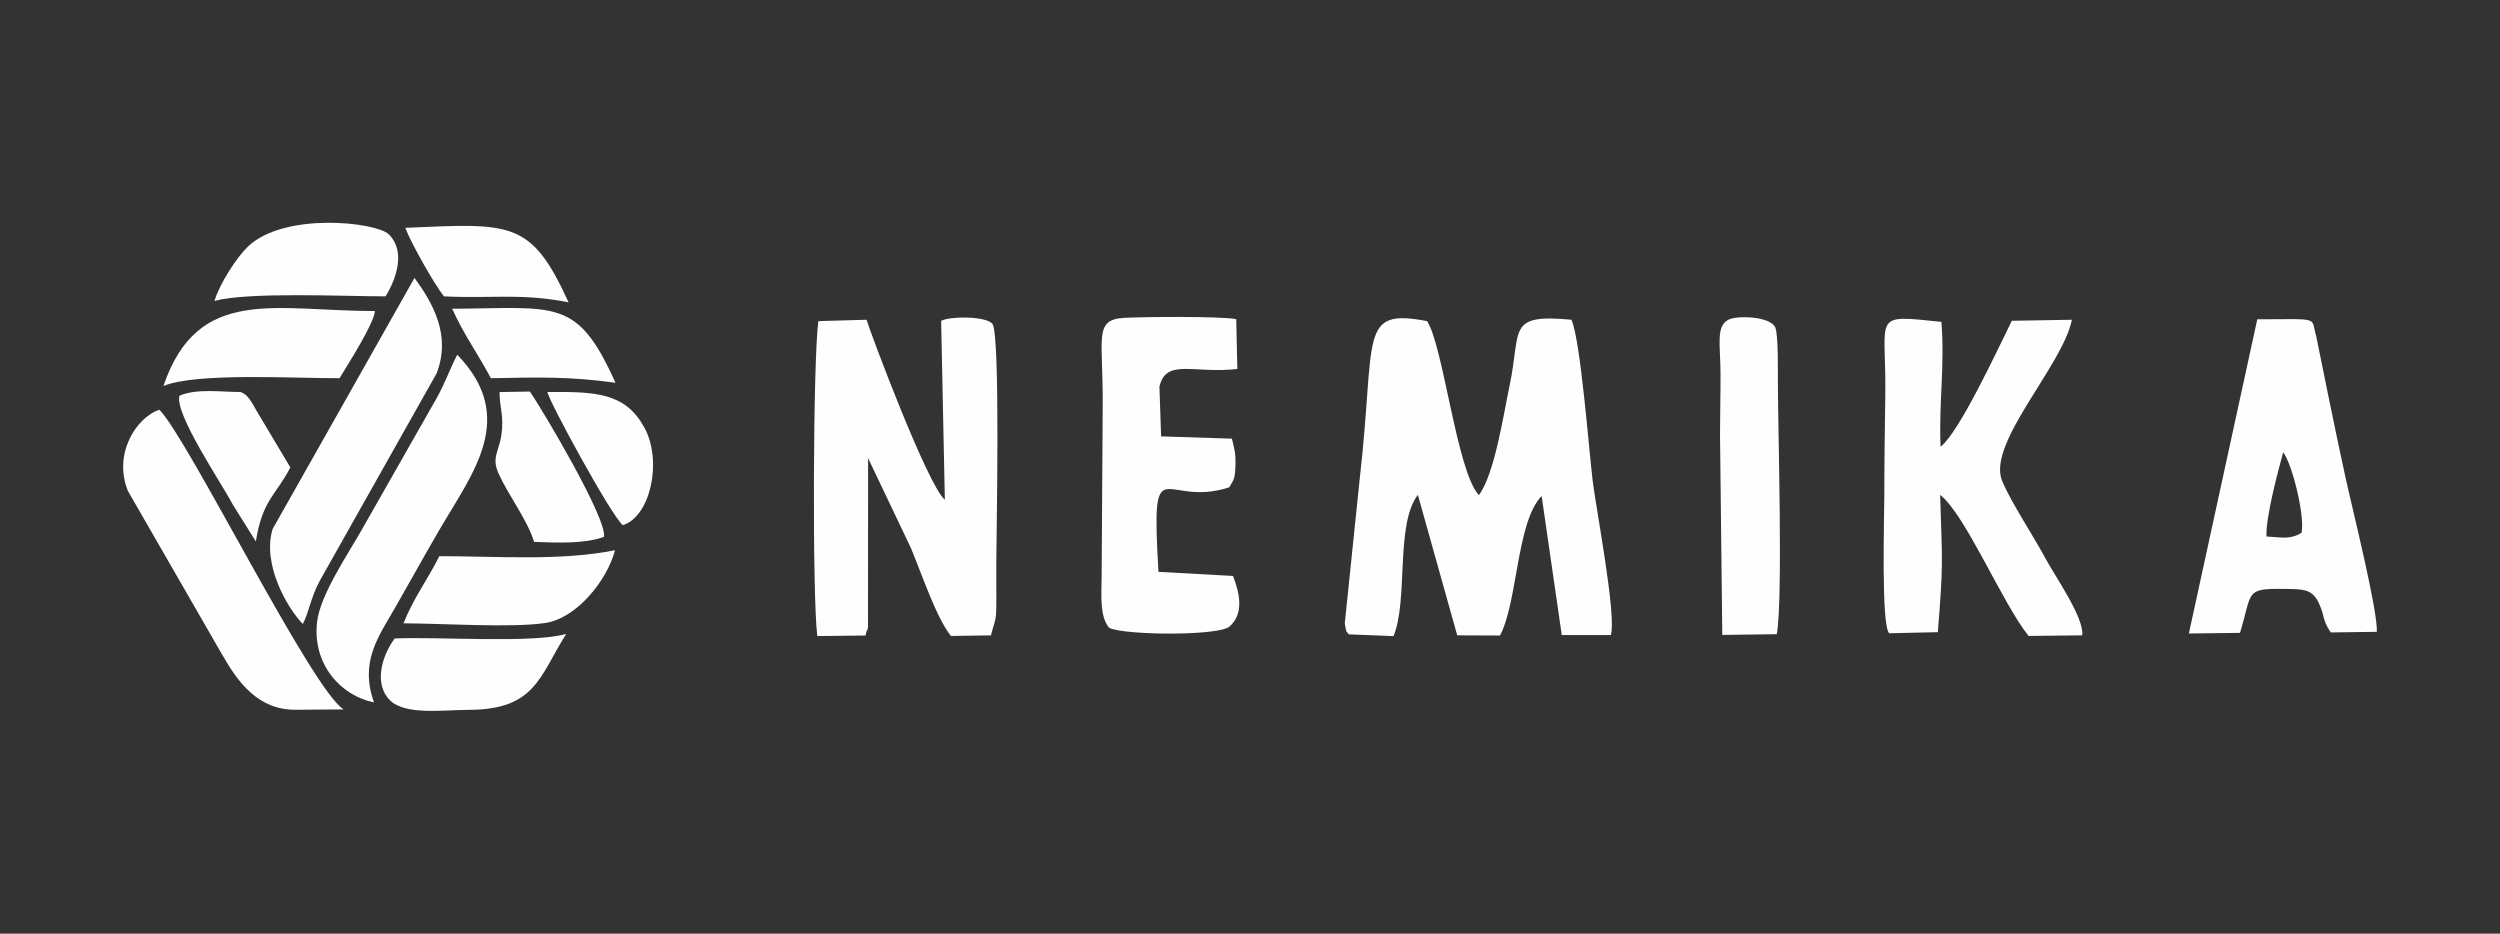
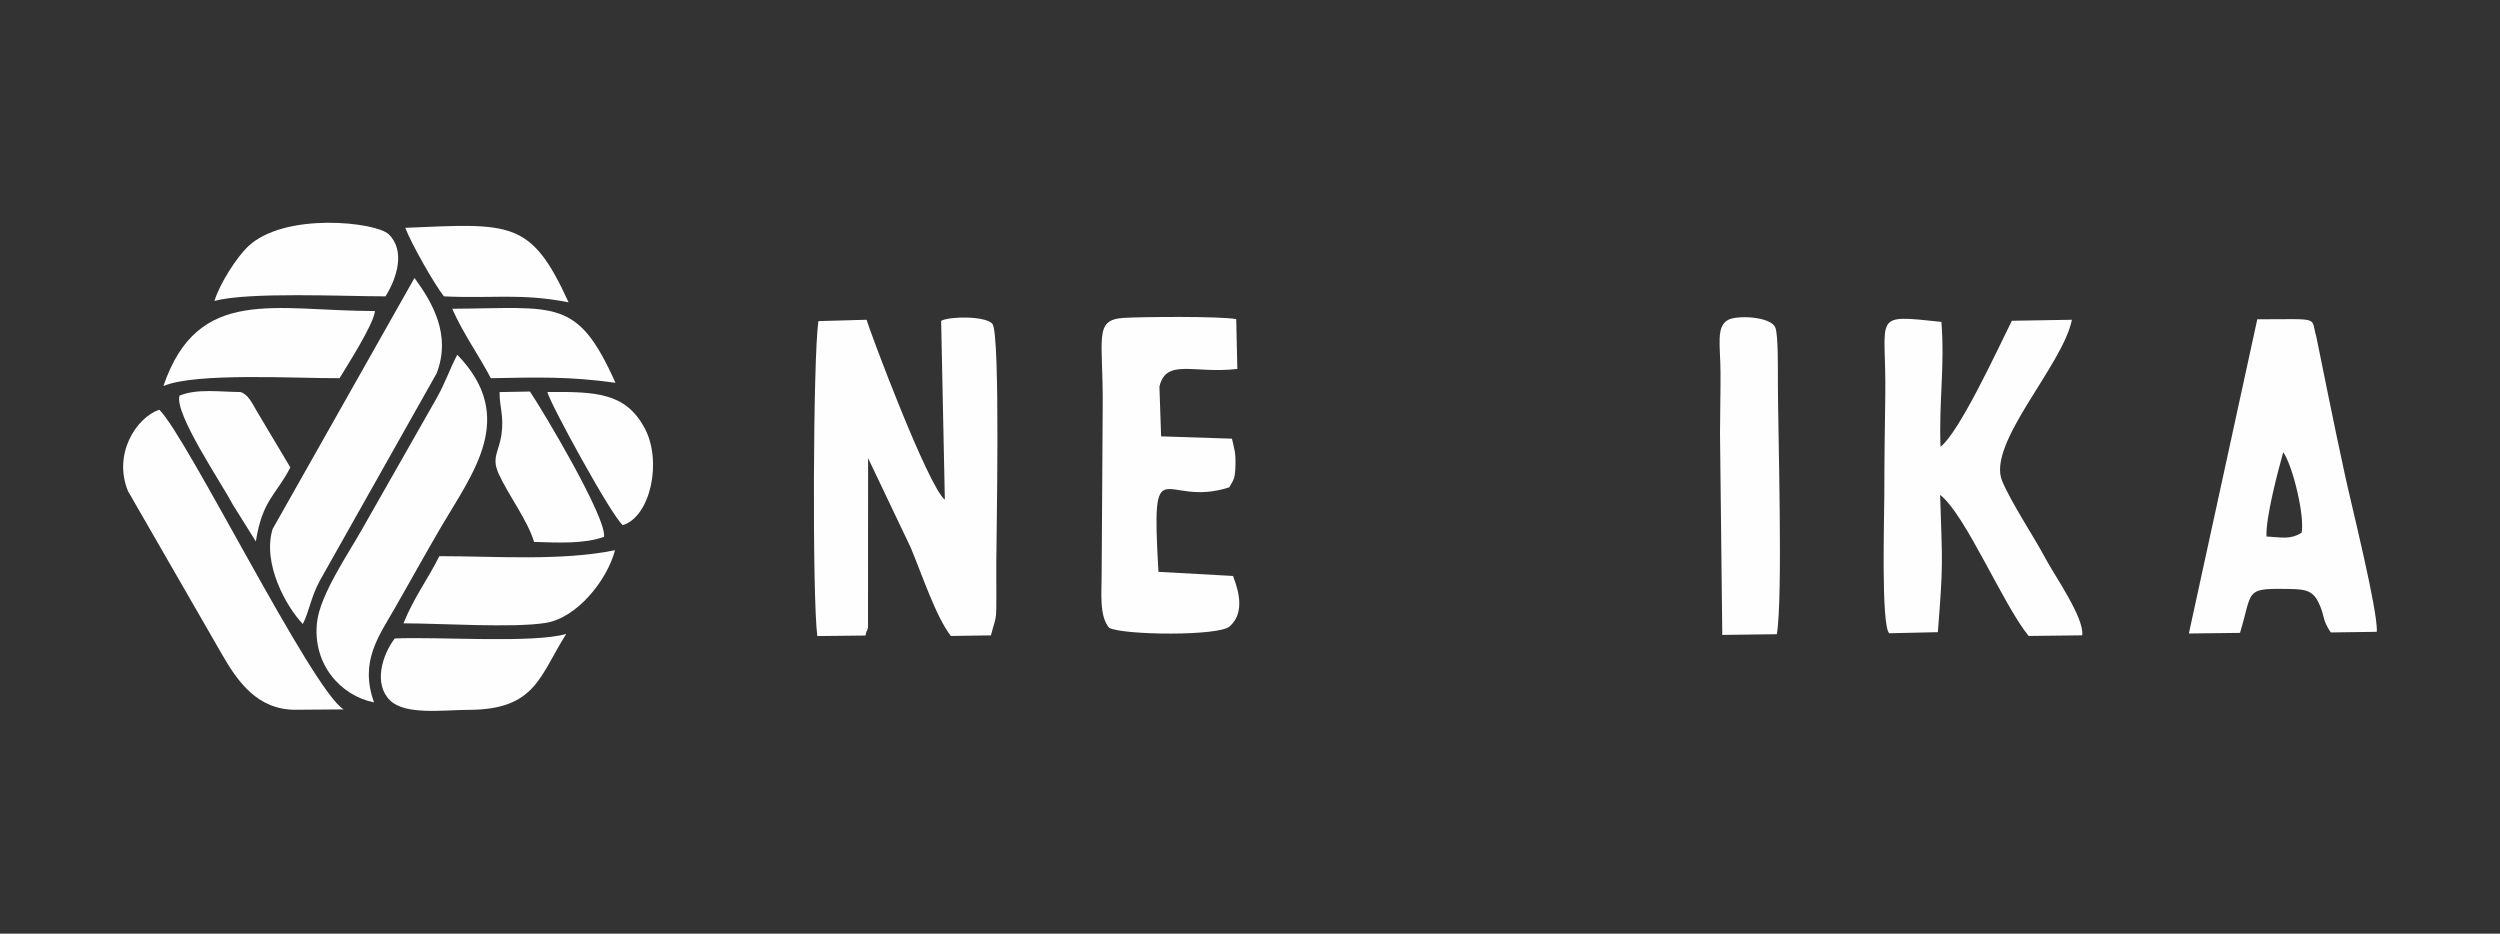
<svg xmlns="http://www.w3.org/2000/svg" xml:space="preserve" width="155.554mm" height="58.093mm" style="shape-rendering:geometricPrecision; text-rendering:geometricPrecision; image-rendering:optimizeQuality; fill-rule:evenodd; clip-rule:evenodd" viewBox="0 0 113470.44 42376.3">
  <rect x="0" y="0" width="113470.44" height="42376.3" fill="#333333" stroke="none" />
  <defs>
    <style type="text/css">  .fil0 {fill:none} .fil1 {fill:#FEFEFE}  </style>
  </defs>
  <g id="Слой_x0020_1">
    <rect class="fil0" x="-0.04" y="-0.04" width="113470.44" height="42376.3" />
    <g id="_2155733298416">
-       <path class="fil1" d="M67126.89 22474.08c-1006.37,-1060.93 -1613.35,-6772.48 -2355.14,-7899.64 -3146.97,-599.98 -2316.48,689.71 -3052.44,7121.3l-682.56 6602.22c102.2,553.95 40.7,269.97 177.62,493.48l2035.78 80.68c678.25,-1658.94 75.13,-5073.56 1104.48,-6410.3l1786.31 6374.99 1942.78 8.53c806.06,-1534.86 745.88,-5151.46 1888.43,-6333.27l913.72 6313.57 2227.78 -1.68c264.21,-868.64 -664.32,-5684.12 -824.8,-7001.53 -167.12,-1371.02 -553.95,-6429.99 -965.74,-7310.45 -2961.76,-273.99 -2263.52,433.96 -2808.8,3006.99 -283.47,1337.83 -664.47,3949.67 -1387.44,4955.09z" />
      <path class="fil1" d="M42716.67 14562.19l168.29 8120.08c-778.26,-639.01 -3371.79,-7557.23 -3553.28,-8169.32l-2186.49 61.86c-241.31,1649.97 -281.21,12477.16 -49.46,14294.26l2187.59 -23.56c25.24,-103.58 52.08,-237.08 59.38,-210.89 7.44,26.48 45.45,-117.88 54.34,-160.55l4.01 -7680.07 1939.86 4071.93c520.03,1248.26 1148.17,3146.54 1817.53,3998.62l1818.55 -26.48c290.11,-1147.74 242.47,-248.24 242.47,-3260.7 0,-1023.29 195.28,-10384.63 -173.61,-10873.59 -274.72,-364.07 -1946.13,-357.22 -2329.17,-141.59z" />
      <path class="fil1" d="M85526.12 22437.25c0,1014.54 -152.24,5934.76 220.88,6304.96l2208.16 -49.24c249.18,-3161.34 205.05,-3022.24 103.95,-6230.63 1147.88,884.33 2861.32,4994.92 4017.51,6402.2l2431.08 -28.23c108.18,-776.37 -1262.63,-2729.94 -1656.76,-3471.15 -549.43,-1033.43 -1556.53,-2532.62 -1976.48,-3534.03 -711.08,-1695.85 2755.4,-5245.93 3164.77,-7318.19l-2725.2 46.17c-663.15,1332.8 -2372.43,5042.85 -3236.48,5719.2 -78.71,-2091.81 197.32,-3606.97 40.49,-5668.43 -3217.51,-337.89 -2497.46,-348.03 -2547.79,3313.29 -20.64,1497.08 -44.13,3017.64 -44.13,4514.06z" />
      <path class="fil1" d="M102870.99 24350.55c-36.69,-872.29 516.46,-2941.12 760.46,-3826.69 438.77,619.53 982.66,2909.9 834.29,3655.04 -531.05,330.01 -915.84,204.54 -1594.75,171.64zm-3522.72 4402.09l2321.51 -27.72c564.82,-1870.2 223.94,-2015.87 1964.3,-1995.66 881.92,10.29 1286.7,-4.3 1585.71,589.26 319.43,633.9 148.88,771.11 570.51,1386.71l2087.87 -28.38c63.1,-921.09 -1153.79,-5767.71 -1438.28,-7086.51 -253.93,-1176.91 -503.48,-2354.27 -749.96,-3569.33l-560.88 -2757.08c-269.03,-895.34 266.25,-775.86 -2675.16,-771.77l-3105.61 14260.48z" />
      <path class="fil1" d="M50345.24 28496.67c643.68,336.87 5034.6,381.73 5473.3,-73.02 626.61,-560.15 472.55,-1442.29 146.04,-2282.12l-3384.41 -186.6c-339.13,-5847.3 201.7,-2856.28 3212.77,-3836.39 223.8,-377.72 268.15,-412.29 282.81,-1051.52 12.11,-530.83 -52.59,-686.79 -160.41,-1156.56l-3214.38 -104.75 -76.89 -2259.66c311.92,-1299.39 1549.52,-570.07 3536.8,-800.44l-50.84 -2260.46c-704,-138.31 -4278.44,-106.79 -5095.88,-57.55 -1404.43,84.47 -929.85,924.89 -964.5,4084.41l-48.14 7654.61c2.19,688.47 -117.01,1809.14 343.72,2330.05z" />
      <path class="fil1" d="M78068.24 19689.58l103.15 9127.84 2475.72 -32.32c281.21,-1661.5 53.98,-9082.32 47.12,-11450.74 -1.39,-460 23.93,-2154.54 -118.54,-2474.99 -222.78,-501.21 -1742.61,-560.08 -2142.58,-339.27 -556.29,307.1 -346.42,1145.26 -341.46,2421.45 3.5,918.61 -23.42,1834.23 -23.42,2748.03z" />
      <path class="fil1" d="M13407.45 32214.96l2191.82 -17.14c-1432.81,-855.37 -7120.43,-12396.85 -8370.29,-13602.65 -1063.41,369.04 -2106.03,2030.24 -1418.22,3697.86l4272.75 7420.17c704.81,1226.01 1603.58,2501.76 3323.94,2501.76z" />
      <path class="fil1" d="M16976.2 31881.01c-666.07,-1853.64 213.44,-3000.5 961.07,-4306.45 724.5,-1265.33 1365.41,-2431.15 2058.32,-3616.09 1471.11,-2515.84 3506.23,-5022.64 759.15,-7857.92 -318.41,594.58 -538.85,1269.63 -951.8,1997.63l-3392 5962.19c-617.71,1091.71 -1878.88,2939.52 -2020.03,4168.66 -219.86,1915.5 1073.4,3350.13 2585.29,3651.98z" />
      <path class="fil1" d="M13741.4 28322.62c285.95,-526.6 360.43,-1212.51 783.3,-1982.39l5294.29 -9397.74c671.4,-1747.87 -190.1,-3205.91 -1005.93,-4327.68l-6440.5 11397.85c-475.68,1572.72 627.85,3533.01 1368.84,4309.96z" />
      <path class="fil1" d="M7416.96 17520.3c1477.45,-622.89 6018.21,-342.7 7994.25,-354.88 316.88,-525.87 1557.62,-2453.04 1607.74,-3047.77 -4544.84,0 -8036.34,-1181.73 -9601.99,3402.65z" />
      <path class="fil1" d="M19940.73 25243.49c-511.86,1032.92 -1161.3,1882.16 -1627.07,3047.62 1682.43,1.75 4958.89,218.33 6453.12,-18.16 1422.45,-225.19 2791.29,-1937.74 3147.34,-3299.72 -2447.93,497.57 -5387.66,270.27 -7973.39,270.27z" />
      <path class="fil1" d="M17915.96 28979.28c-584.37,774.03 -961.29,2071.09 -215.7,2805.51 698.83,688.25 2426.7,435.71 3562.62,434.03 3055.28,-4.45 3221.6,-1534.42 4438.56,-3447.73 -1507.14,442.05 -5844.82,116.86 -7785.48,208.19z" />
      <path class="fil1" d="M9733.8 13658.75c1534.86,-416.89 5865.61,-208.19 7765.13,-208.19 511.72,-820.21 913.87,-2069.63 144.36,-2816.97 -570,-553.59 -4744.42,-1028.4 -6401.11,568.18 -498.08,479.99 -1268.46,1664.49 -1508.38,2456.98z" />
      <path class="fil1" d="M24240.48 24596.53c1086.83,33.34 2267.61,96.65 3172.72,-229.85 143.41,-830.35 -2754.01,-5699.73 -3360.63,-6595.58l-1377.88 23.85c-3.94,698.17 203.3,1061.29 87.54,1914.69 -107.45,791.61 -467.37,1045.39 -131.01,1787.62 450.59,994.33 1315.29,2113.47 1609.27,3099.27z" />
      <path class="fil1" d="M20148.92 13450.56c2148.27,108.47 3488.14,-155.45 5657.27,271 -1706.58,-3744.62 -2603.01,-3586.33 -7410.17,-3381.5 234.01,651.19 1329.59,2582.81 1752.9,3110.5z" />
      <path class="fil1" d="M11612.46 24575.52c298.5,-1896.02 921.68,-2102.97 1565.5,-3360.56l-1534.21 -2571.57c-213,-370.35 -394.93,-760.03 -741.13,-851.21 -876.3,0 -1966.48,-168.72 -2755.62,166.17 -241.96,812.33 1918.05,3982.06 2412.41,4934.08l1053.05 1683.09z" />
      <path class="fil1" d="M22278.59 17165.42c2121.64,-37.13 3565.54,-86.22 5656.47,208.92 -1740.35,-3889.2 -2681.29,-3386.16 -7410.17,-3360.63 515.15,1158.68 1199.02,2094.21 1753.7,3151.72z" />
      <path class="fil1" d="M28269.01 23834.68c1259.78,-388.15 1807.46,-2919.75 974.93,-4433.24 -868.86,-1579.58 -2190.28,-1626.48 -4398.51,-1610.14 61.27,410.76 2911.43,5640.06 3423.59,6043.38z" />
    </g>
  </g>
</svg>